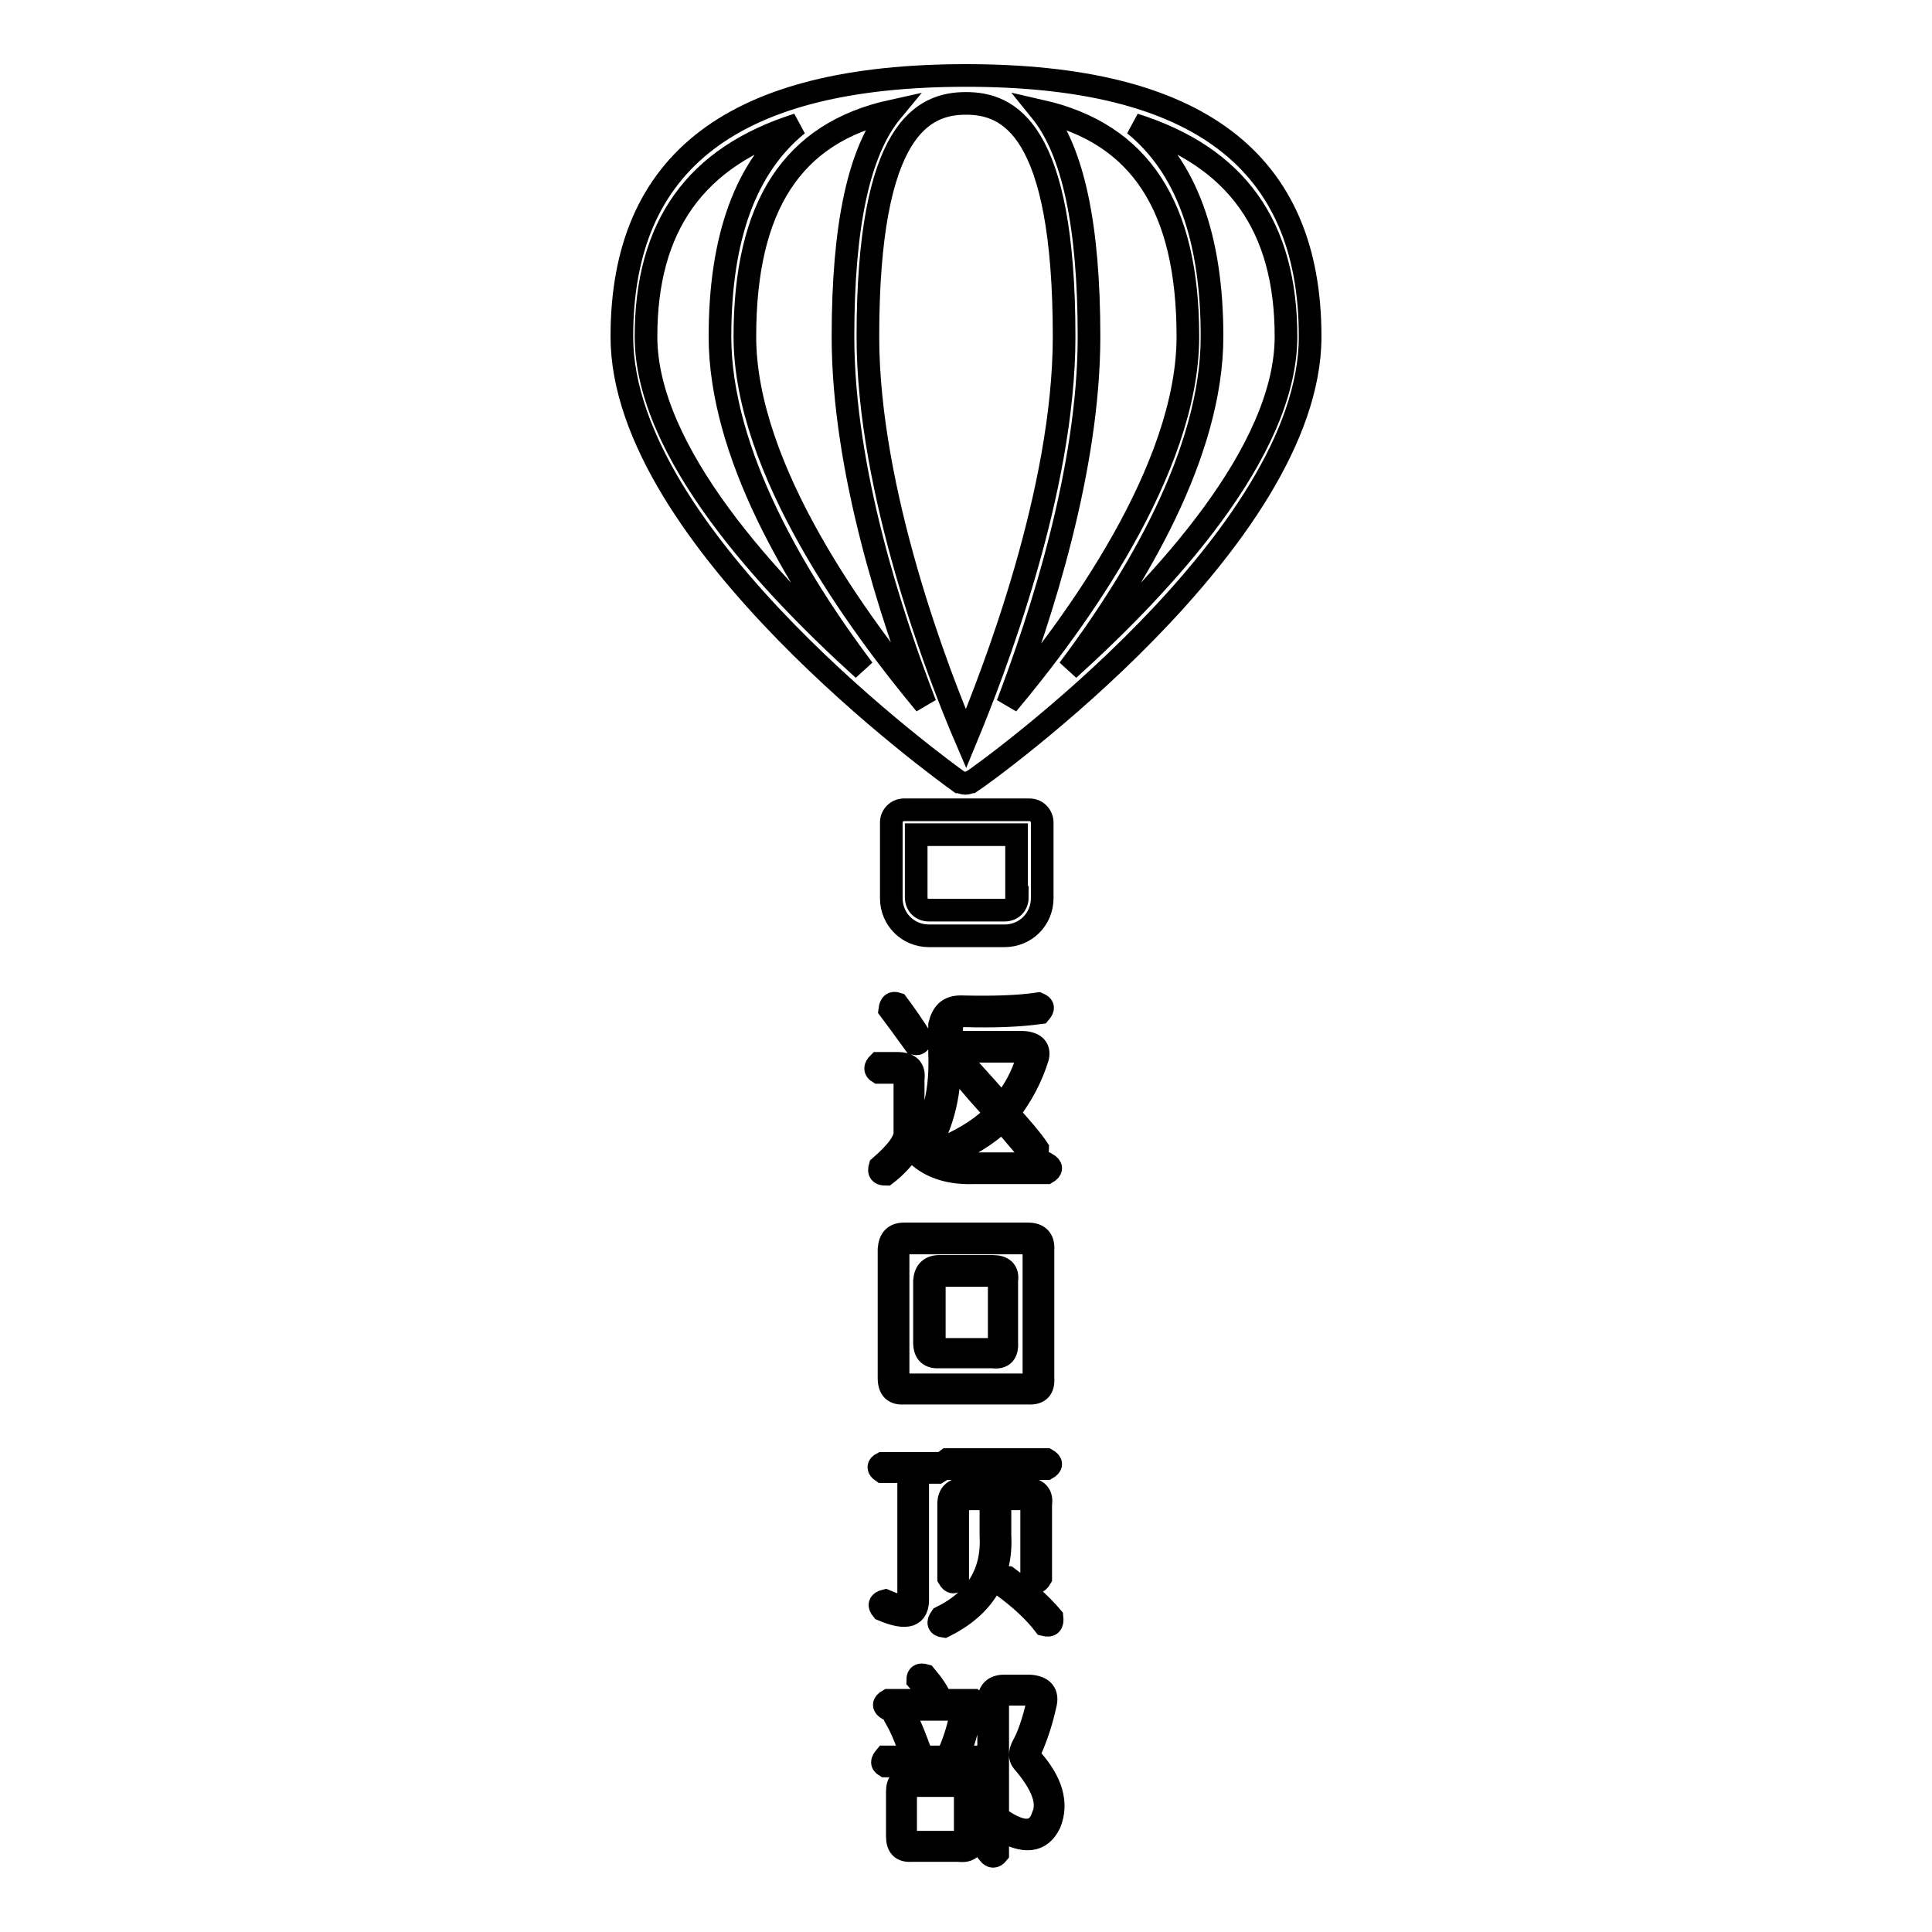
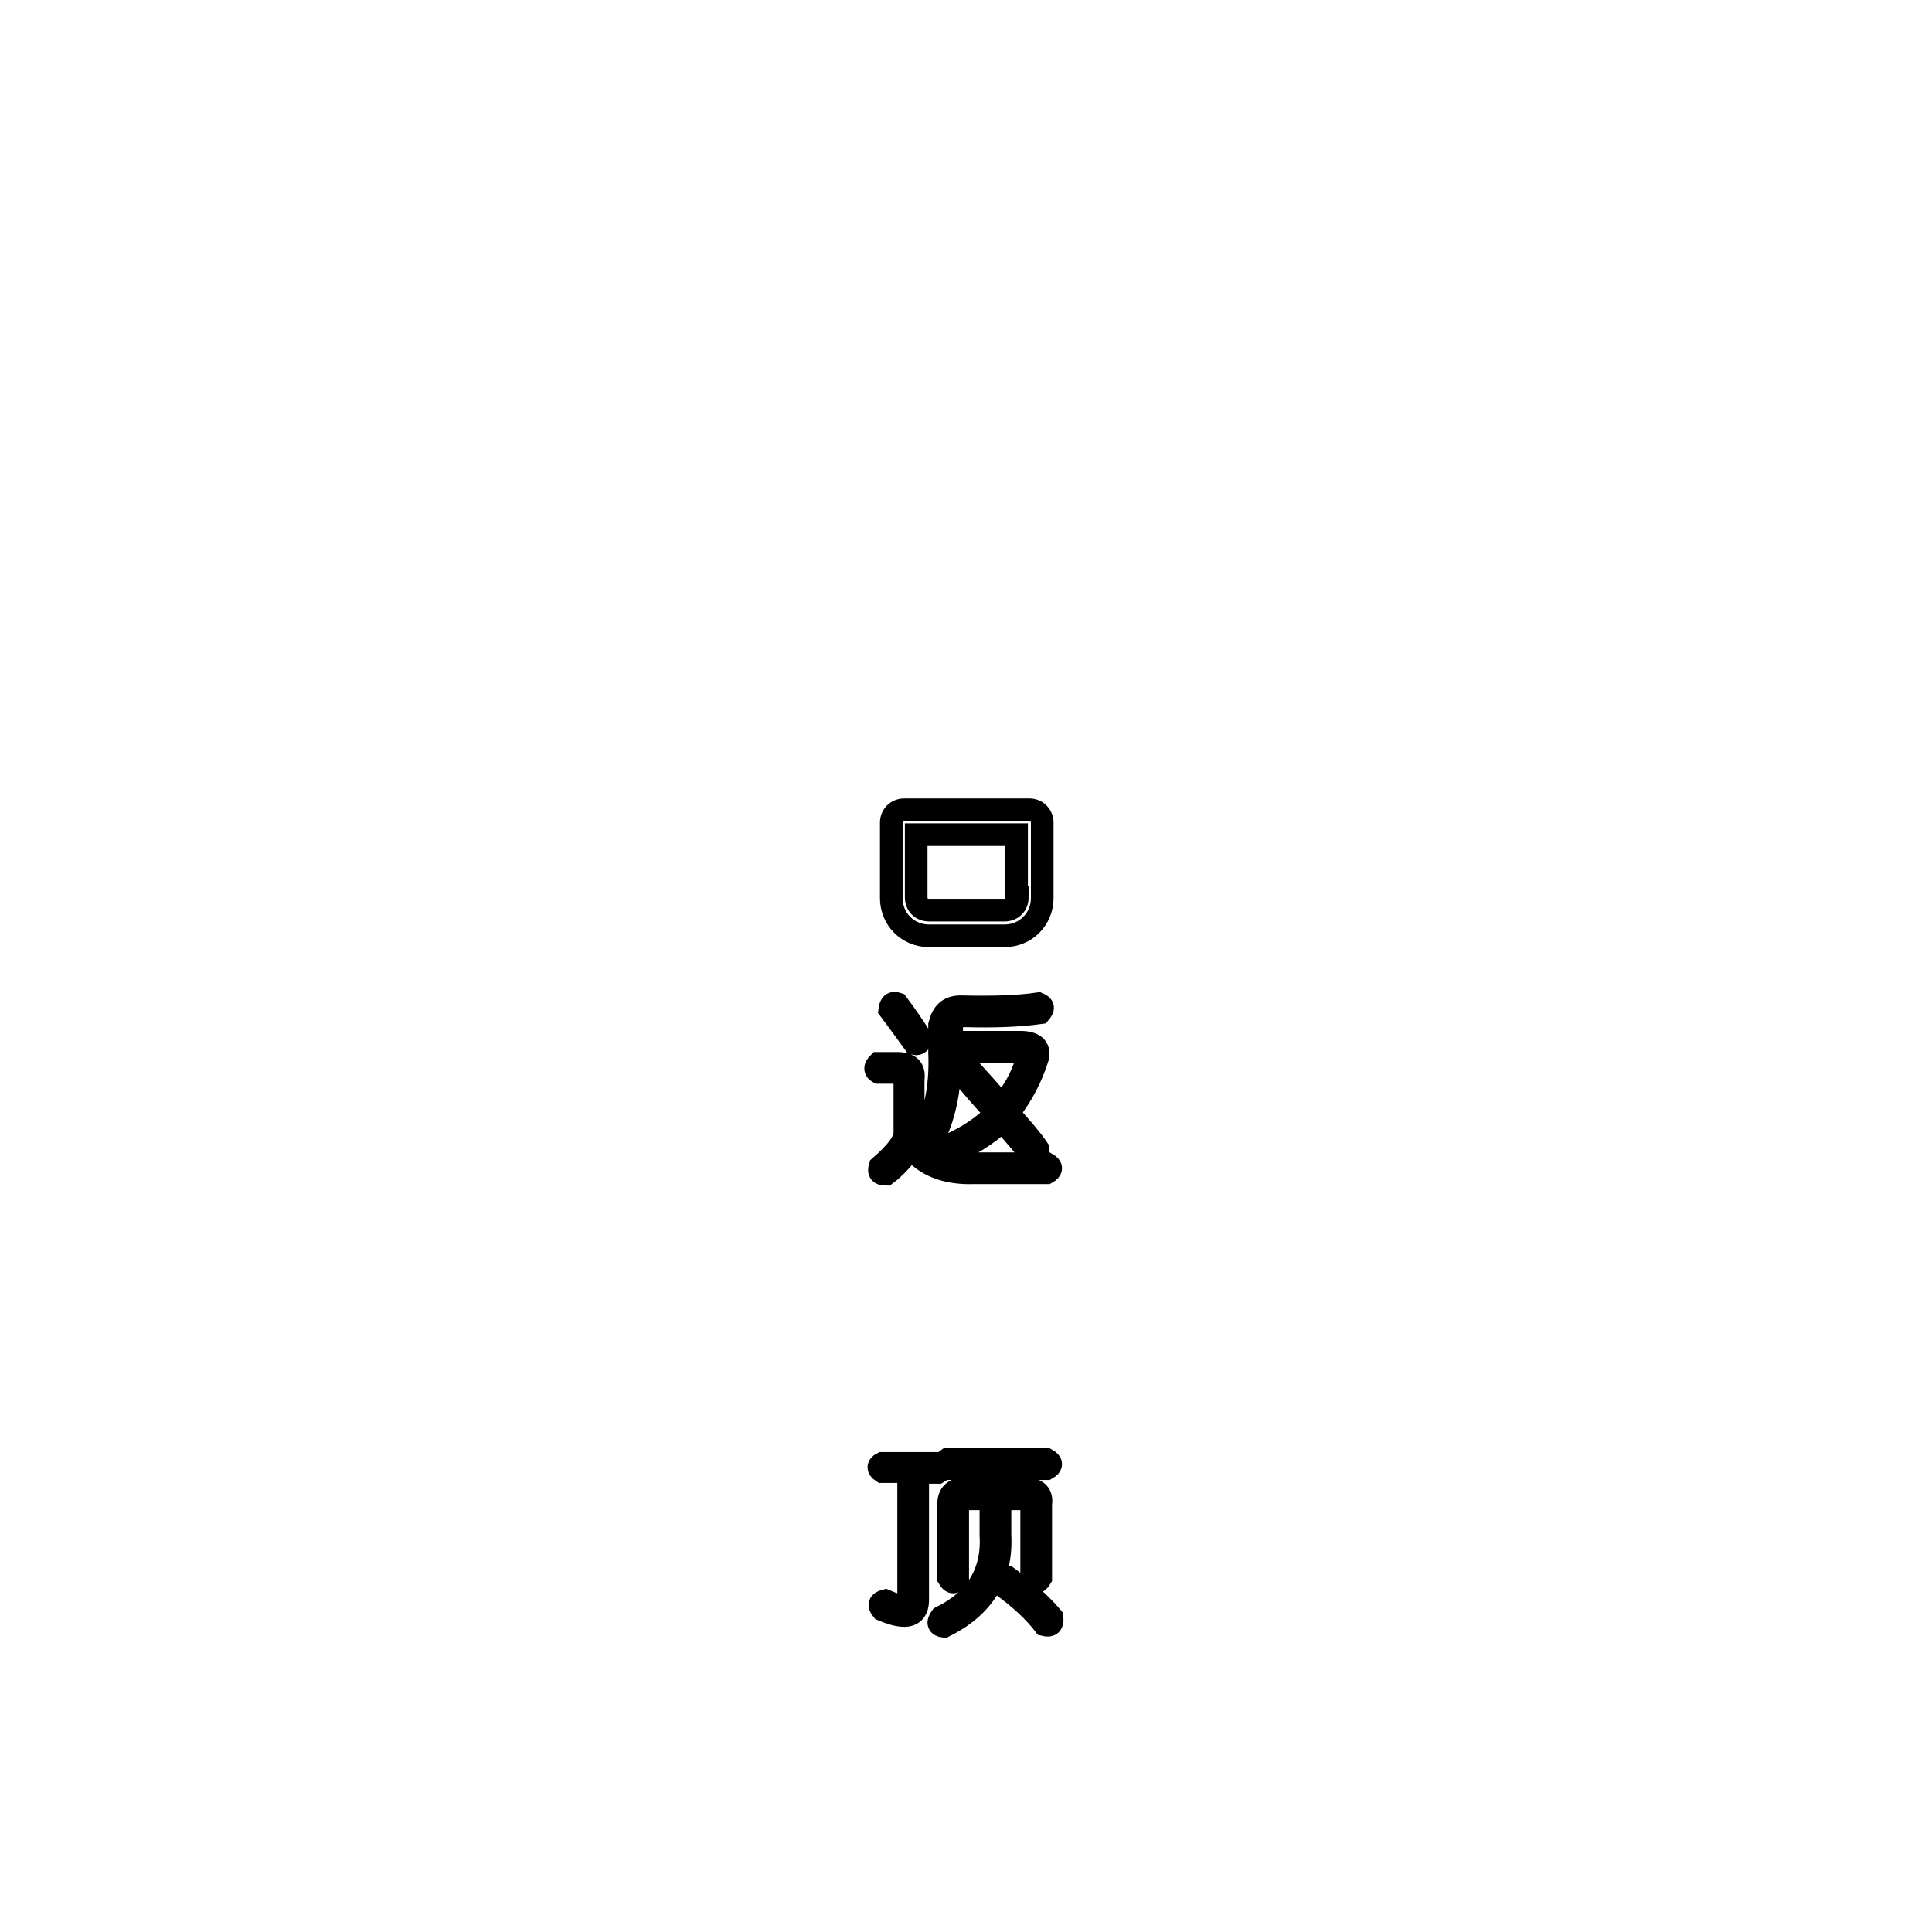
<svg xmlns="http://www.w3.org/2000/svg" version="1.1" x="0px" y="0px" viewBox="0 0 256 256" enable-background="new 0 0 256 256" xml:space="preserve">
  <g>
    <g>
-       <path stroke-width="3" fill-opacity="0" stroke="#000000" d="M173.6,44.6c0-23.3-14.9-34.6-45.6-34.6c-30.7,0-45.6,11.3-45.6,34.6c0,26.8,42.9,57.7,44.7,59c0,0,0,0,0,0c0,0,0.1,0,0.1,0c0.2,0.1,0.5,0.2,0.7,0.2c0.3,0,0.5-0.1,0.7-0.2c0,0,0.1,0,0.1,0c0,0,0,0,0,0C130.7,102.3,173.6,71.4,173.6,44.6z M141,44.6c0,20.5-9.4,44.6-13,53.3c-3.7-8.6-13-32.8-13-53.3c0-27.7,7.4-30.9,13-30.9C133.6,13.7,141,16.9,141,44.6z M111.7,44.6c0,17.7,6.5,37.3,10.9,48.7c-8.9-10.7-23.9-31.1-23.9-48.7c0-17.3,6.3-27,19.5-29.9C113.8,20,111.7,29.9,111.7,44.6z M144.3,44.6c0-14.7-2.1-24.6-6.4-29.9c13.2,3,19.5,12.7,19.5,29.9c0,17.6-15,38.1-23.9,48.7C137.8,82,144.3,62.3,144.3,44.6z M85.6,44.6c0-14.6,6.5-23.8,20.1-28.1c-6.9,5.6-10.3,15-10.3,28.1c0,15.5,10.2,32.4,19,44.1C101.9,77.4,85.6,59.9,85.6,44.6z M141.6,88.7c8.8-11.7,19-28.6,19-44.1c0-13.1-3.4-22.5-10.3-28.1c13.6,4.3,20.1,13.5,20.1,28.1C170.4,59.9,154.1,77.4,141.6,88.7z" />
      <path stroke-width="3" fill-opacity="0" stroke="#000000" d="M119.8,107.3c-0.9,0-1.7,0.7-1.7,1.7v10c0,2.8,2.2,5,5,5h10c2.8,0,5-2.2,5-5v-10c0-0.9-0.7-1.7-1.7-1.7H119.8z M134.8,118.9c0,1-0.7,1.7-1.7,1.7h-10c-1,0-1.7-0.7-1.7-1.7v-8.3h13.3V118.9L134.8,118.9z" />
      <path stroke-width="3" fill-opacity="0" stroke="#000000" d="M127.3,133.4c4.2,0.1,7.6,0,10.3-0.4c0.7,0.3,0.7,0.6,0.2,1.2c-2.9,0.4-6.2,0.5-9.9,0.4c-1.2,0-1.8,0.5-1.8,1.6v1.9h9.1c1.8,0,2.6,0.7,2.3,2c-0.8,2.6-2.1,5.1-3.9,7.4c1.8,2,3.1,3.5,3.9,4.7c0,0.8-0.3,1-1,0.6c-0.9-1-2.1-2.5-3.7-4.3c-2.1,2-4.5,3.4-7.2,4.5c-0.7,0-0.8-0.3-0.4-1c3-1.3,5.2-2.8,6.8-4.5c-1.6-1.7-3.3-3.6-5.1-5.9c0.1-0.7,0.5-0.8,1-0.6c2,2.2,3.6,4,4.9,5.5c1.6-2,2.7-4,3.3-6.2c0.3-0.7-0.1-1-1-1h-9.2c0.1,5.3-0.9,9.7-3.1,13.1c1.7,1.3,3.7,1.9,6,1.8h9.9c0.7,0.4,0.7,0.8,0,1.2h-9.8c-3.6,0.1-6.4-1-8.2-3.3c-1,1.4-2.1,2.6-3.3,3.5c-0.8,0-1-0.3-0.8-1c2.3-2,3.4-3.5,3.3-4.7v-6.6c0.1-0.8-0.3-1.2-1.2-1.2h-2.3c-0.5-0.3-0.5-0.7,0-1.2h2.5c1.6,0,2.3,0.7,2.1,2.1v7.2c0.3,0.5,0.5,0.9,0.8,1.2c2-3.1,2.9-7.1,2.7-11.9v-3.7C124.9,134.2,125.7,133.4,127.3,133.4z M118.9,133c1.2,1.6,2.2,3.1,3.1,4.5c0,0.6-0.3,0.9-0.8,0.8c-1.3-1.8-2.4-3.3-3.3-4.5C118,133,118.3,132.8,118.9,133z" />
-       <path stroke-width="3" fill-opacity="0" stroke="#000000" d="M119.8,163.5h16.4c1.4,0,2.1,0.7,2,2.1v17c0.1,1.4-0.5,2.1-2,2h-16.4c-1.3,0.1-2-0.5-2-2v-17.1C117.9,164.2,118.5,163.5,119.8,163.5z M135.8,164.7h-15.6c-0.8,0-1.2,0.4-1.2,1.2v16.4c0,0.9,0.4,1.3,1.2,1.2h15.6c0.9,0.1,1.3-0.3,1.2-1.2v-16.4C137.1,165.1,136.7,164.7,135.8,164.7z M124.5,167.8h7c1.4,0,2.1,0.6,1.9,1.9v8.2c0.1,1.4-0.5,2.1-1.9,1.9h-7c-1.3,0.1-2-0.5-2-1.9v-8.2C122.6,168.5,123.2,167.8,124.5,167.8z M131.2,169h-6.4c-0.7,0-1,0.3-1,1v7.6c0,0.9,0.4,1.3,1.2,1.2h6.2c0.9,0.1,1.3-0.3,1.2-1.2v-7.4C132.5,169.4,132,169,131.2,169z" />
      <path stroke-width="3" fill-opacity="0" stroke="#000000" d="M116.9,193.9h7.4c0.7,0.4,0.7,0.8,0,1.2h-2.7v16.6c0.1,2.5-1.4,3-4.7,1.6c-0.5-0.6-0.4-1,0.4-1.2c2.3,1,3.4,1,3.1-0.2V195h-3.5C116.3,194.6,116.3,194.2,116.9,193.9z M131.3,200.5c0.4-0.7,0.8-0.7,1.2,0v2.9c0.3,5.5-2.2,9.5-7.4,12.1c-0.8-0.1-0.9-0.5-0.4-1.2c4.7-2.3,6.9-6,6.6-10.9L131.3,200.5L131.3,200.5z M125.5,193.4h13.2c0.7,0.4,0.7,0.8,0,1.2h-6.2l-0.4,2.7h3.9c1.4,0,2.1,0.7,1.9,2v9.8c-0.4,0.7-0.8,0.7-1.2,0v-9.3c0.1-0.8-0.3-1.2-1.2-1.2h-7.4c-0.8,0-1.2,0.4-1.2,1.2v9.3c-0.4,0.7-0.8,0.7-1.2,0v-9.8c0-1.3,0.7-2,2-2h3.1l0.4-2.7h-5.9C124.8,194.2,124.8,193.9,125.5,193.4z M132.7,210c-0.3-0.8,0-1.1,0.8-1c2.3,1.7,4.3,3.4,5.9,5.3c0.1,0.9-0.2,1.2-1,1C137.1,213.6,135.2,211.8,132.7,210z" />
-       <path stroke-width="3" fill-opacity="0" stroke="#000000" d="M118.7,227.7c0.1-0.8,0.5-0.9,1.2-0.4c0.7,1.2,1.4,3,2.3,5.5h3.3c0.8-1.7,1.4-3.5,1.8-5.5c0.5-0.5,0.9-0.5,1.2,0.2c-0.4,2-0.9,3.7-1.6,5.3h3.3c0.5,0.4,0.5,0.8,0,1.2h-12.9c-0.5-0.3-0.5-0.6,0-1.2h3.5C120.2,230.8,119.5,229.1,118.7,227.7z M122.6,222c1,1.2,1.8,2.3,2.1,3.3h4.3c0.5,0.4,0.5,0.8,0,1.2h-11.3c-0.7-0.4-0.7-0.8,0-1.2h5.7c-0.3-0.7-0.8-1.6-1.8-2.7C121.6,222,121.9,221.8,122.6,222z M120.8,235.5h6.2c1.4,0,2.1,0.6,2,1.9v5.9c0.1,1.4-0.5,2.1-2,1.9h-6.2c-1.3,0.1-1.9-0.5-1.9-1.9v-5.9C118.9,236.1,119.5,235.5,120.8,235.5z M126.7,236.6h-5.5c-0.8,0-1.2,0.4-1.2,1.2v5.1c0,0.9,0.4,1.3,1.2,1.2h5.5c0.9,0.1,1.3-0.3,1.2-1.2v-5.1C128,237,127.6,236.6,126.7,236.6z M133.1,223.4h3.3c1.8,0.1,2.5,1,2.1,2.5c-0.5,2.3-1.2,4.3-1.9,5.9c-0.3,0.5-0.3,0.9,0,1.2c2.7,3,3.6,5.9,2.5,8.6c-1.2,2.5-3.4,2.7-6.6,0.8c-0.3-0.7-0.1-1,0.6-1c2.7,1.7,4.4,1.4,5.1-0.8c0.8-1.8-0.1-4.2-2.7-7.2c-0.4-0.5-0.4-1.2,0-2c0.8-1.4,1.4-3.3,2-5.7c0.1-0.8-0.3-1.2-1.2-1.2h-2.9c-0.8,0-1.2,0.4-1.2,1.2v19.9c-0.4,0.5-0.8,0.5-1.2,0v-20.1C131,224.1,131.7,223.4,133.1,223.4z" />
    </g>
  </g>
</svg>